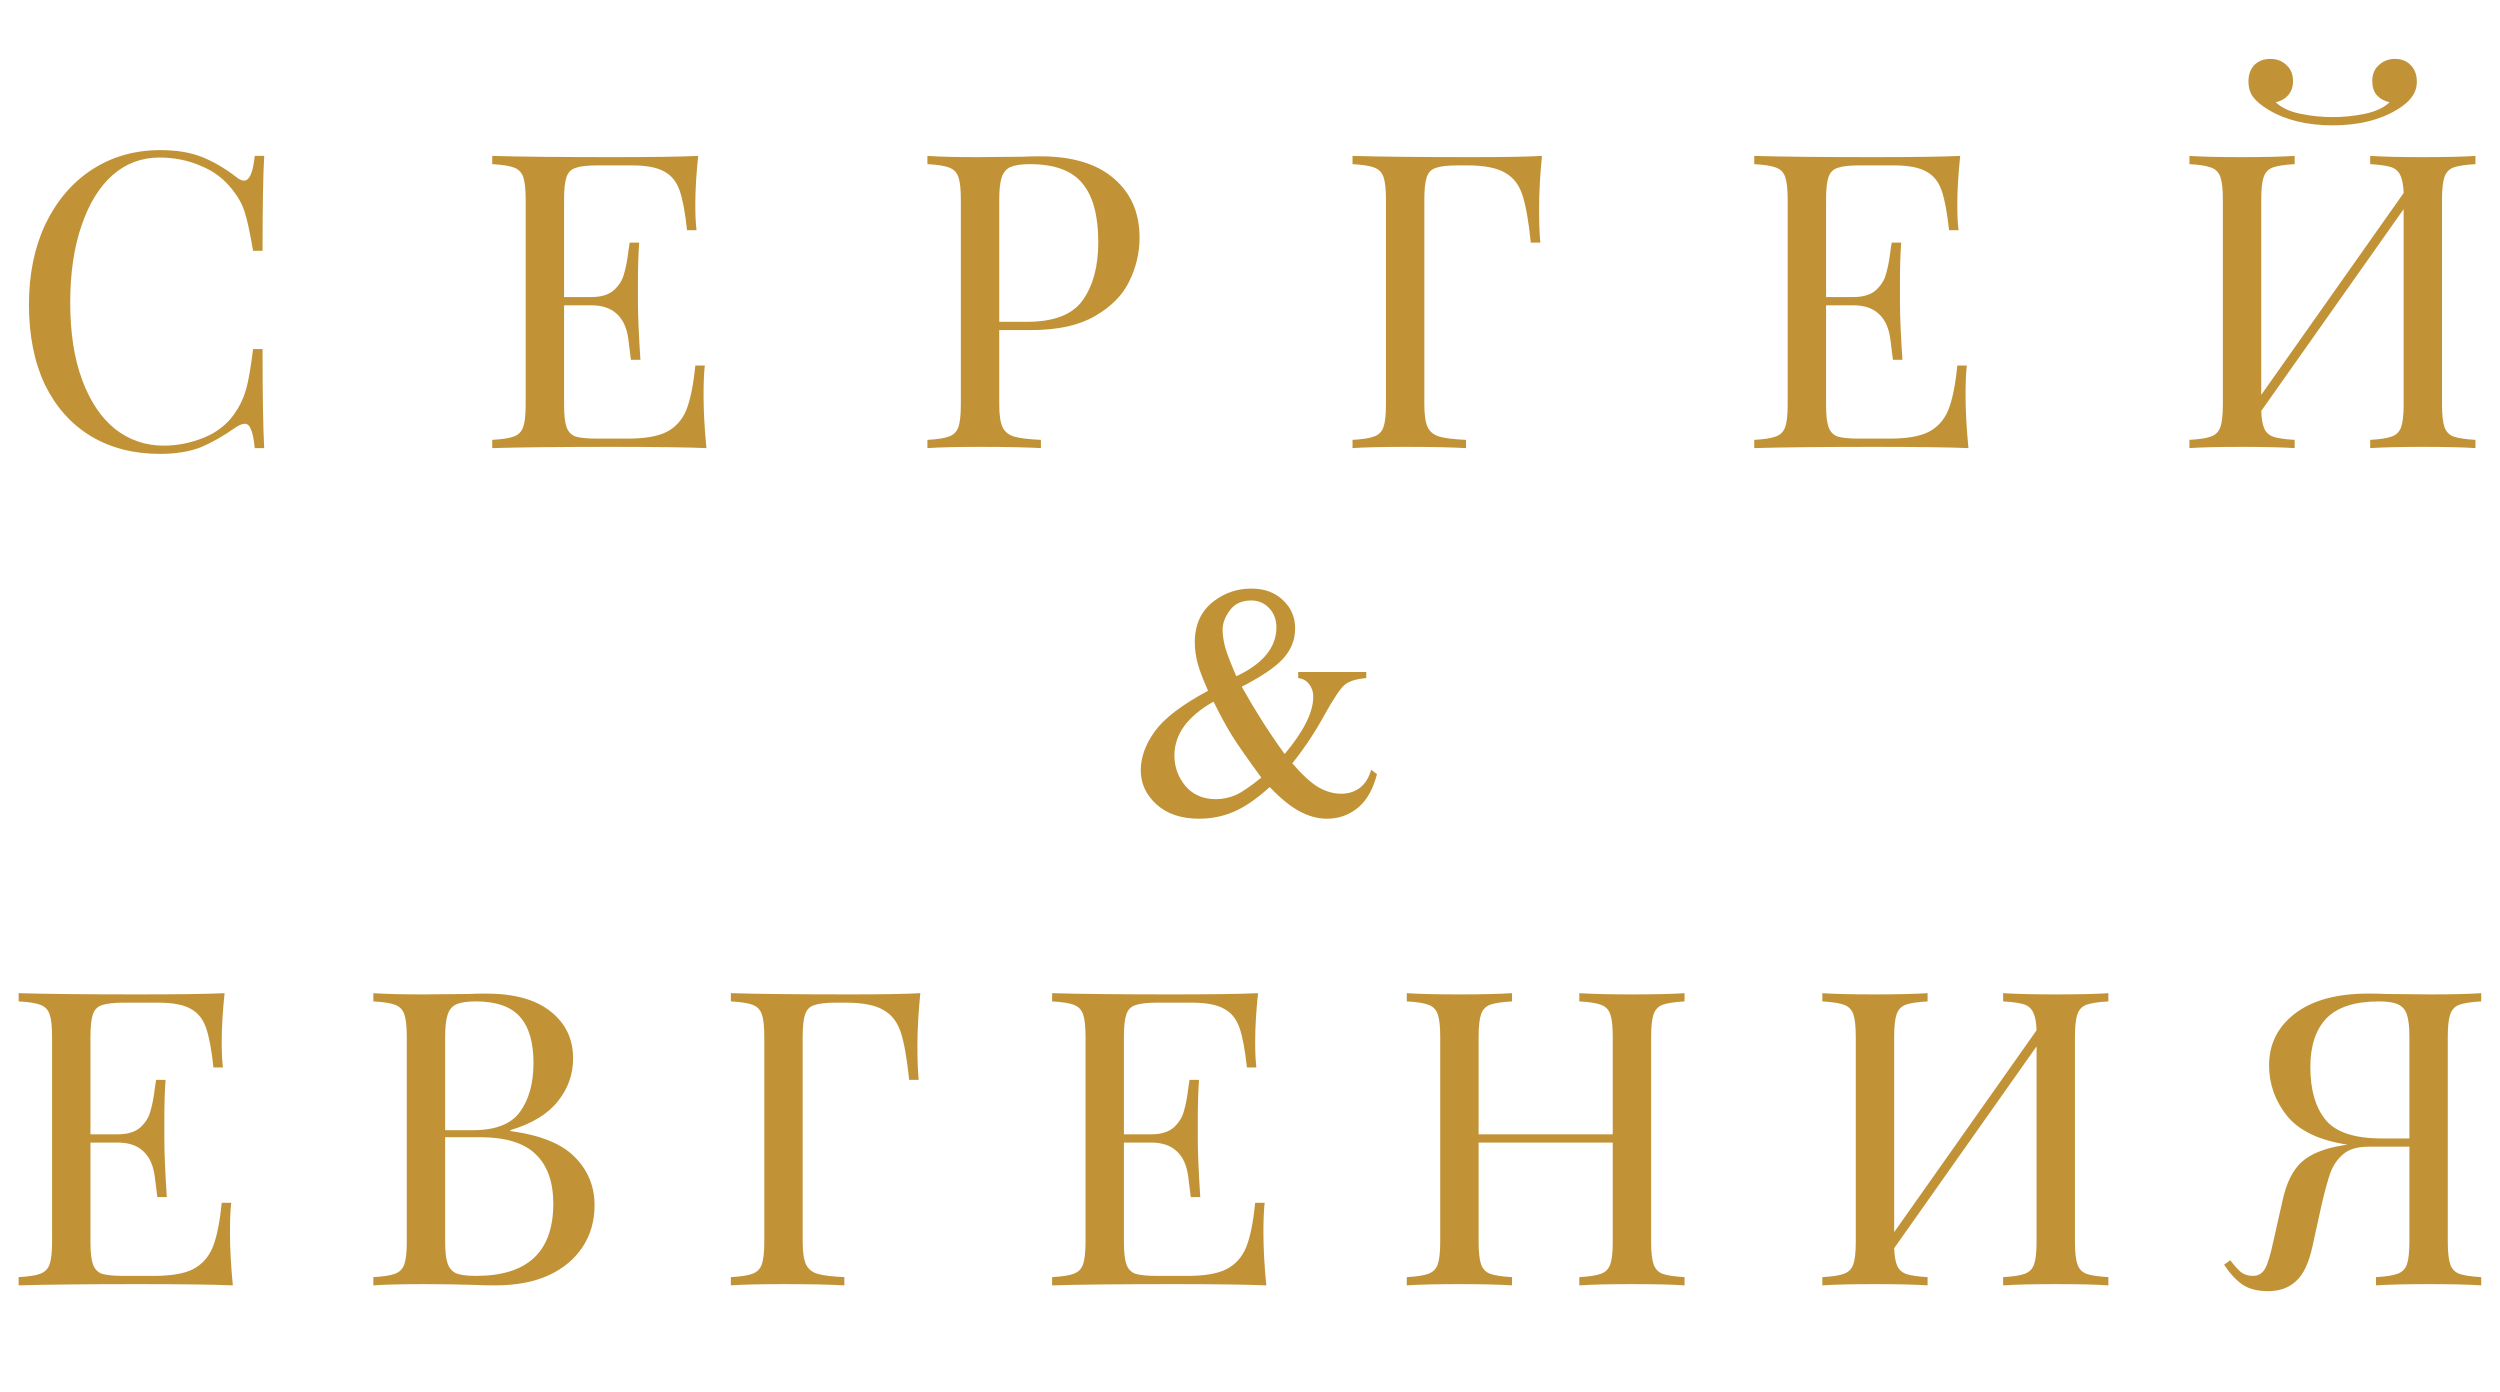
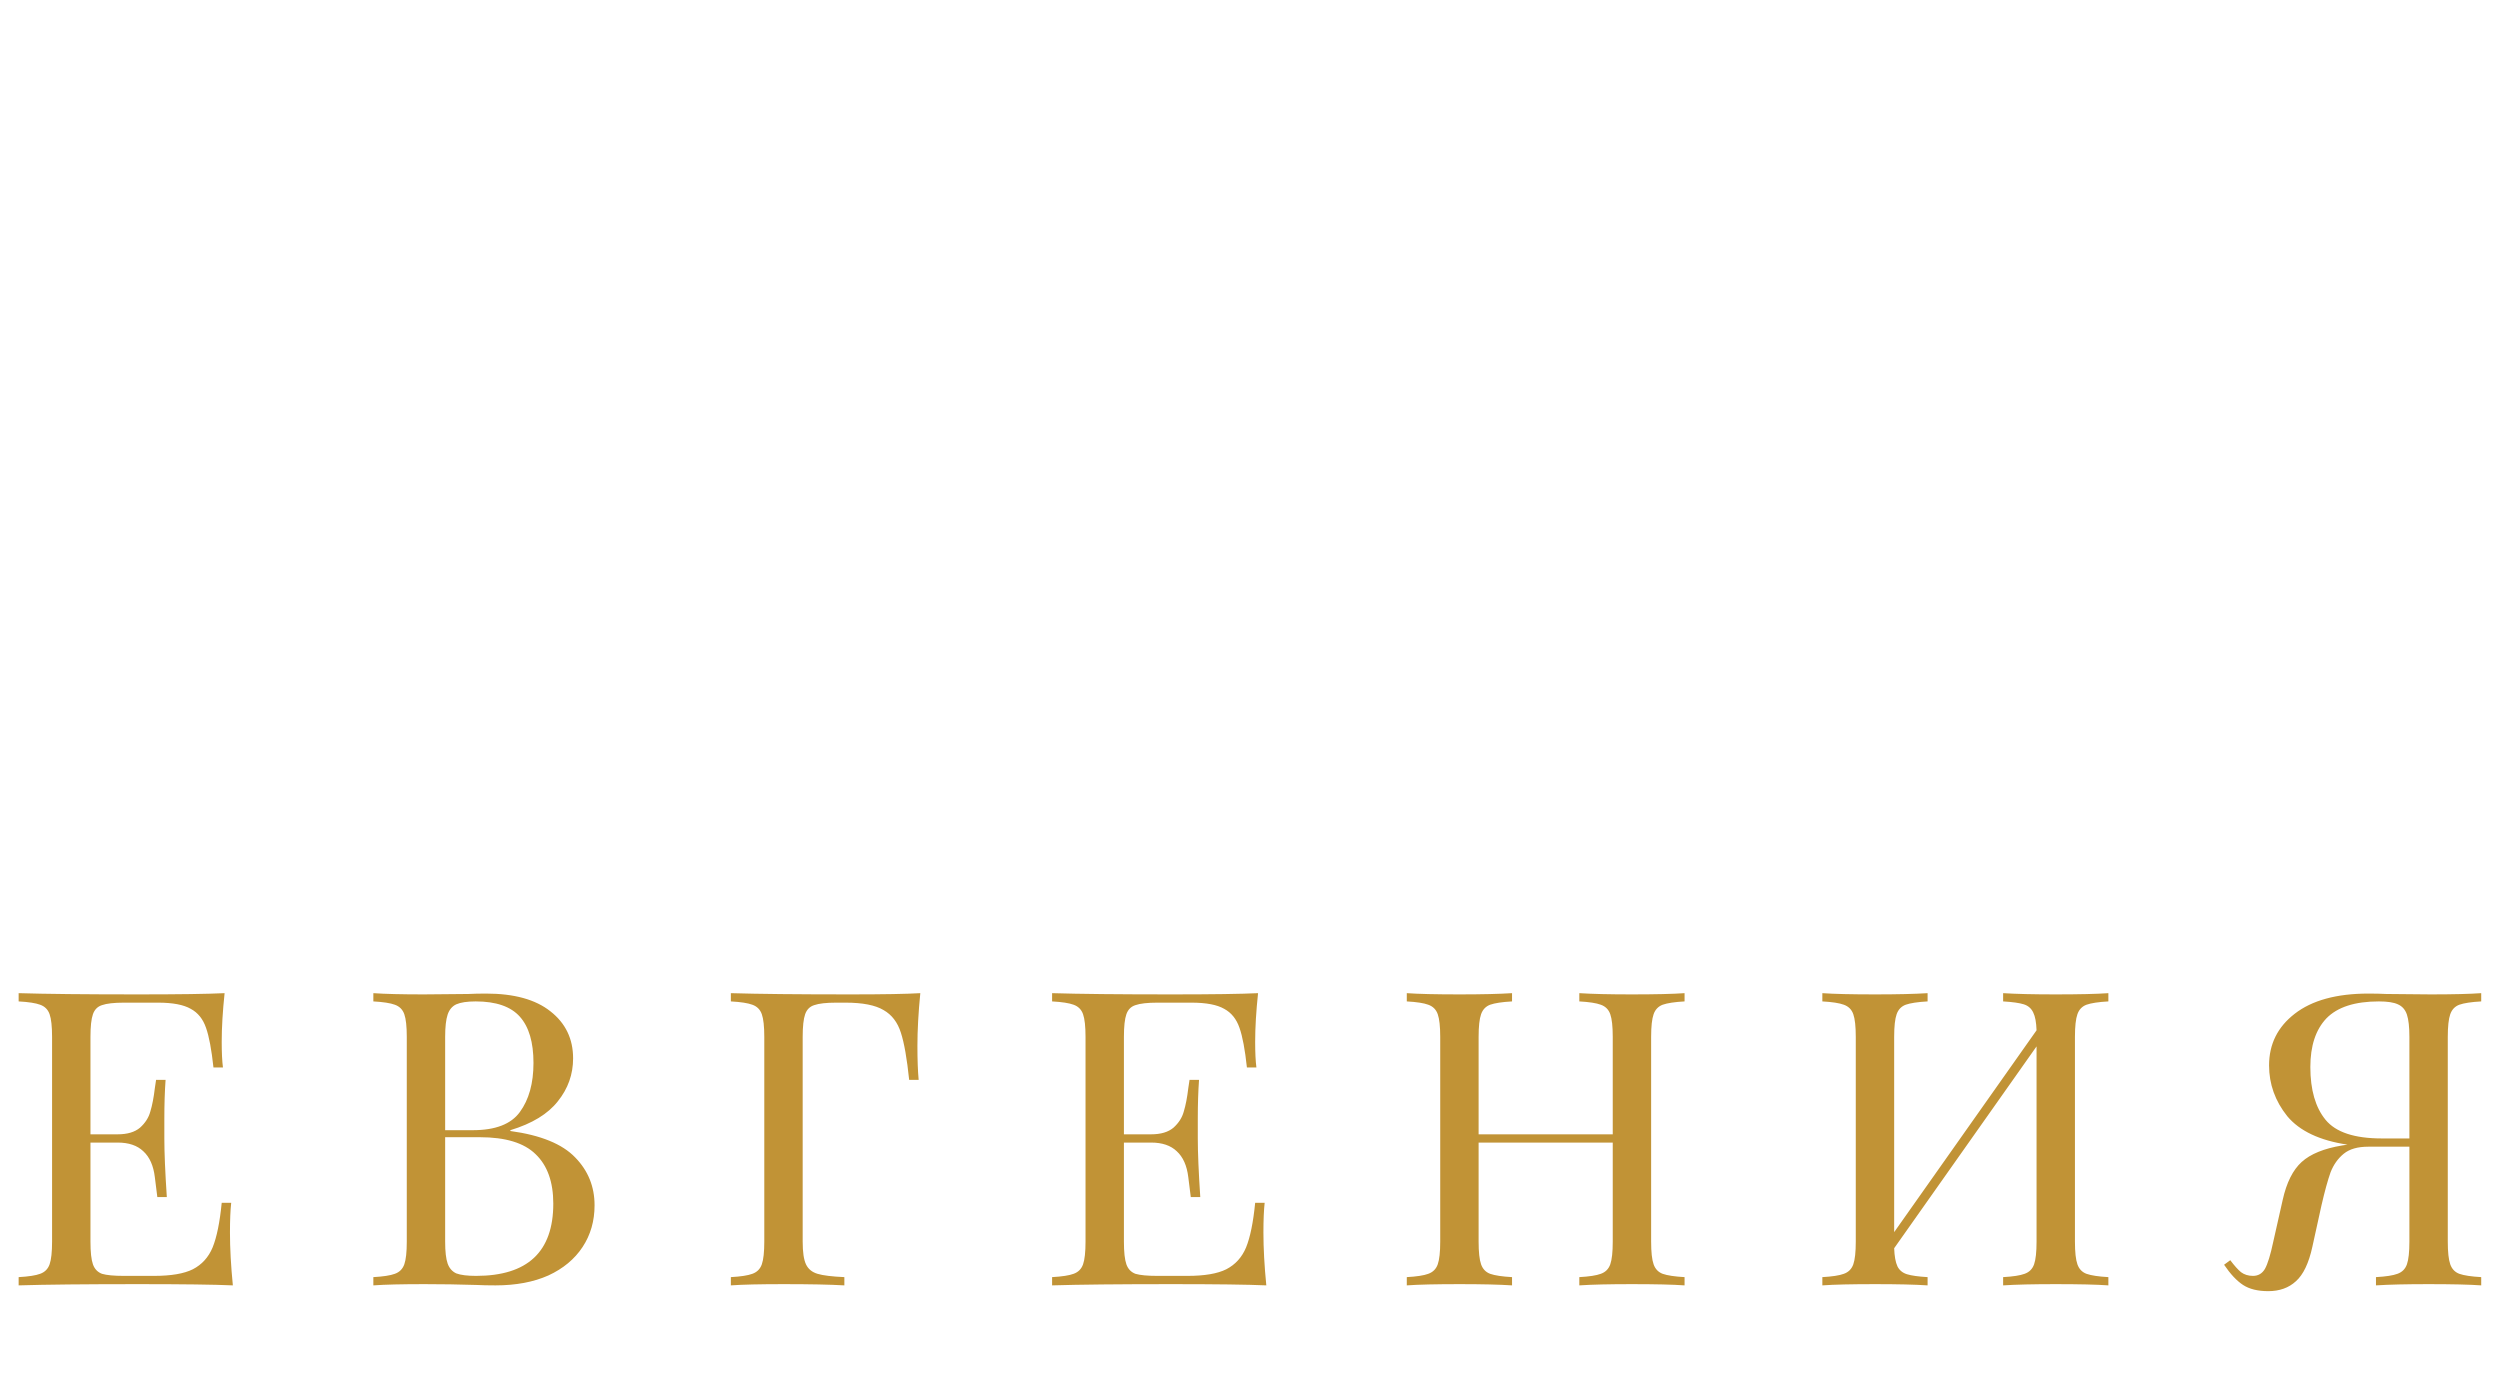
<svg xmlns="http://www.w3.org/2000/svg" width="212" height="118" viewBox="0 0 212 118" fill="none">
-   <path d="M13.585 12.73C14.985 12.73 16.175 12.928 17.155 13.325C18.135 13.722 19.092 14.282 20.025 15.005C20.282 15.215 20.503 15.32 20.69 15.32C21.157 15.32 21.46 14.62 21.6 13.22H22.405C22.312 14.737 22.265 17.42 22.265 21.27H21.46C21.203 19.753 20.97 18.668 20.76 18.015C20.55 17.338 20.2 16.697 19.71 16.09C19.01 15.18 18.112 14.503 17.015 14.06C15.942 13.593 14.775 13.36 13.515 13.36C11.998 13.36 10.668 13.862 9.525 14.865C8.405 15.868 7.53 17.303 6.9 19.17C6.27 21.013 5.955 23.183 5.955 25.68C5.955 28.223 6.293 30.405 6.97 32.225C7.647 34.045 8.58 35.433 9.77 36.39C10.983 37.323 12.348 37.79 13.865 37.79C15.032 37.79 16.163 37.568 17.26 37.125C18.357 36.682 19.22 36.017 19.85 35.13C20.317 34.477 20.655 33.777 20.865 33.03C21.075 32.283 21.273 31.14 21.46 29.6H22.265C22.265 33.613 22.312 36.413 22.405 38H21.6C21.53 37.253 21.425 36.728 21.285 36.425C21.168 36.098 20.993 35.935 20.76 35.935C20.573 35.935 20.328 36.028 20.025 36.215C18.975 36.962 17.972 37.533 17.015 37.93C16.058 38.303 14.903 38.49 13.55 38.49C11.333 38.49 9.385 37.988 7.705 36.985C6.048 35.982 4.753 34.535 3.82 32.645C2.91 30.732 2.455 28.457 2.455 25.82C2.455 23.253 2.922 20.978 3.855 18.995C4.812 17.012 6.13 15.472 7.81 14.375C9.513 13.278 11.438 12.73 13.585 12.73ZM59.662 33.52C59.662 34.85 59.743 36.343 59.907 38C58.32 37.93 55.648 37.895 51.892 37.895C47.412 37.895 44.028 37.93 41.742 38V37.3C42.582 37.253 43.188 37.16 43.562 37.02C43.958 36.88 44.227 36.612 44.367 36.215C44.507 35.818 44.577 35.177 44.577 34.29V16.93C44.577 16.043 44.507 15.402 44.367 15.005C44.227 14.608 43.958 14.34 43.562 14.2C43.188 14.06 42.582 13.967 41.742 13.92V13.22C44.028 13.29 47.412 13.325 51.892 13.325C55.322 13.325 57.76 13.29 59.207 13.22C59.043 14.76 58.962 16.137 58.962 17.35C58.962 18.26 58.997 18.983 59.067 19.52H58.262C58.098 18.003 57.888 16.883 57.632 16.16C57.375 15.413 56.943 14.877 56.337 14.55C55.73 14.2 54.808 14.025 53.572 14.025H50.667C49.827 14.025 49.208 14.095 48.812 14.235C48.438 14.352 48.182 14.608 48.042 15.005C47.902 15.402 47.832 16.043 47.832 16.93V25.19H50.142C50.958 25.19 51.588 25.003 52.032 24.63C52.475 24.233 52.767 23.778 52.907 23.265C53.07 22.728 53.198 22.063 53.292 21.27L53.397 20.57H54.202C54.132 21.55 54.097 22.647 54.097 23.86V25.54C54.097 26.73 54.167 28.387 54.307 30.51H53.502C53.478 30.347 53.408 29.787 53.292 28.83C53.175 27.85 52.848 27.115 52.312 26.625C51.798 26.135 51.075 25.89 50.142 25.89H47.832V34.29C47.832 35.177 47.902 35.818 48.042 36.215C48.182 36.612 48.438 36.88 48.812 37.02C49.208 37.137 49.827 37.195 50.667 37.195H53.222C54.668 37.195 55.765 37.008 56.512 36.635C57.282 36.238 57.842 35.62 58.192 34.78C58.542 33.917 58.798 32.657 58.962 31H59.767C59.697 31.63 59.662 32.47 59.662 33.52ZM84.735 27.99V34.29C84.735 35.177 84.828 35.818 85.015 36.215C85.202 36.612 85.528 36.88 85.995 37.02C86.462 37.16 87.22 37.253 88.27 37.3V38C87.057 37.93 85.342 37.895 83.125 37.895C81.118 37.895 79.625 37.93 78.645 38V37.3C79.485 37.253 80.092 37.16 80.465 37.02C80.862 36.88 81.13 36.612 81.27 36.215C81.41 35.818 81.48 35.177 81.48 34.29V16.93C81.48 16.043 81.41 15.402 81.27 15.005C81.13 14.608 80.862 14.34 80.465 14.2C80.092 14.06 79.485 13.967 78.645 13.92V13.22C79.625 13.29 81.048 13.325 82.915 13.325L86.695 13.29C87.138 13.267 87.64 13.255 88.2 13.255C90.93 13.255 93.018 13.885 94.465 15.145C95.912 16.382 96.635 18.05 96.635 20.15C96.635 21.433 96.343 22.67 95.76 23.86C95.2 25.027 94.232 26.007 92.855 26.8C91.502 27.593 89.693 27.99 87.43 27.99H84.735ZM87.325 13.92C86.602 13.92 86.053 14.002 85.68 14.165C85.33 14.328 85.085 14.62 84.945 15.04C84.805 15.46 84.735 16.09 84.735 16.93V27.29H87.08C89.367 27.29 90.942 26.683 91.805 25.47C92.692 24.233 93.135 22.588 93.135 20.535C93.135 18.272 92.68 16.603 91.77 15.53C90.883 14.457 89.402 13.92 87.325 13.92ZM130.759 13.22C130.595 14.877 130.514 16.37 130.514 17.7C130.514 18.867 130.549 19.823 130.619 20.57H129.814C129.627 18.773 129.394 17.443 129.114 16.58C128.834 15.693 128.344 15.052 127.644 14.655C126.944 14.235 125.87 14.025 124.424 14.025H123.619C122.779 14.025 122.16 14.095 121.764 14.235C121.39 14.352 121.134 14.608 120.994 15.005C120.854 15.402 120.784 16.043 120.784 16.93V34.29C120.784 35.177 120.877 35.818 121.064 36.215C121.25 36.612 121.577 36.88 122.044 37.02C122.51 37.16 123.269 37.253 124.319 37.3V38C123.105 37.93 121.39 37.895 119.174 37.895C117.167 37.895 115.674 37.93 114.694 38V37.3C115.534 37.253 116.14 37.16 116.514 37.02C116.91 36.88 117.179 36.612 117.319 36.215C117.459 35.818 117.529 35.177 117.529 34.29V16.93C117.529 16.043 117.459 15.402 117.319 15.005C117.179 14.608 116.91 14.34 116.514 14.2C116.14 14.06 115.534 13.967 114.694 13.92V13.22C116.98 13.29 120.364 13.325 124.844 13.325C127.62 13.325 129.592 13.29 130.759 13.22ZM166.68 33.52C166.68 34.85 166.761 36.343 166.925 38C165.338 37.93 162.666 37.895 158.91 37.895C154.43 37.895 151.046 37.93 148.76 38V37.3C149.6 37.253 150.206 37.16 150.58 37.02C150.976 36.88 151.245 36.612 151.385 36.215C151.525 35.818 151.595 35.177 151.595 34.29V16.93C151.595 16.043 151.525 15.402 151.385 15.005C151.245 14.608 150.976 14.34 150.58 14.2C150.206 14.06 149.6 13.967 148.76 13.92V13.22C151.046 13.29 154.43 13.325 158.91 13.325C162.34 13.325 164.778 13.29 166.225 13.22C166.061 14.76 165.98 16.137 165.98 17.35C165.98 18.26 166.015 18.983 166.085 19.52H165.28C165.116 18.003 164.906 16.883 164.65 16.16C164.393 15.413 163.961 14.877 163.355 14.55C162.748 14.2 161.826 14.025 160.59 14.025H157.685C156.845 14.025 156.226 14.095 155.83 14.235C155.456 14.352 155.2 14.608 155.06 15.005C154.92 15.402 154.85 16.043 154.85 16.93V25.19H157.16C157.976 25.19 158.606 25.003 159.05 24.63C159.493 24.233 159.785 23.778 159.925 23.265C160.088 22.728 160.216 22.063 160.31 21.27L160.415 20.57H161.22C161.15 21.55 161.115 22.647 161.115 23.86V25.54C161.115 26.73 161.185 28.387 161.325 30.51H160.52C160.496 30.347 160.426 29.787 160.31 28.83C160.193 27.85 159.866 27.115 159.33 26.625C158.816 26.135 158.093 25.89 157.16 25.89H154.85V34.29C154.85 35.177 154.92 35.818 155.06 36.215C155.2 36.612 155.456 36.88 155.83 37.02C156.226 37.137 156.845 37.195 157.685 37.195H160.24C161.686 37.195 162.783 37.008 163.53 36.635C164.3 36.238 164.86 35.62 165.21 34.78C165.56 33.917 165.816 32.657 165.98 31H166.785C166.715 31.63 166.68 32.47 166.68 33.52ZM209.918 13.92C209.078 13.967 208.46 14.06 208.063 14.2C207.69 14.34 207.433 14.608 207.293 15.005C207.153 15.402 207.083 16.043 207.083 16.93V34.29C207.083 35.177 207.153 35.818 207.293 36.215C207.433 36.612 207.69 36.88 208.063 37.02C208.46 37.16 209.078 37.253 209.918 37.3V38C208.938 37.93 207.445 37.895 205.438 37.895C203.571 37.895 202.09 37.93 200.993 38V37.3C201.833 37.253 202.44 37.16 202.813 37.02C203.21 36.88 203.478 36.612 203.618 36.215C203.758 35.818 203.828 35.177 203.828 34.29V17.735L191.753 34.85C191.776 35.527 191.87 36.04 192.033 36.39C192.196 36.717 192.465 36.938 192.838 37.055C193.211 37.172 193.795 37.253 194.588 37.3V38C193.515 37.93 192.033 37.895 190.143 37.895C188.136 37.895 186.643 37.93 185.663 38V37.3C186.503 37.253 187.11 37.16 187.483 37.02C187.88 36.88 188.148 36.612 188.288 36.215C188.428 35.818 188.498 35.177 188.498 34.29V16.93C188.498 16.043 188.428 15.402 188.288 15.005C188.148 14.608 187.88 14.34 187.483 14.2C187.11 14.06 186.503 13.967 185.663 13.92V13.22C186.643 13.29 188.136 13.325 190.143 13.325C192.01 13.325 193.491 13.29 194.588 13.22V13.92C193.748 13.967 193.13 14.06 192.733 14.2C192.36 14.34 192.103 14.608 191.963 15.005C191.823 15.402 191.753 16.043 191.753 16.93V33.485L203.828 16.37C203.805 15.693 203.711 15.192 203.548 14.865C203.385 14.515 203.116 14.282 202.743 14.165C202.37 14.048 201.786 13.967 200.993 13.92V13.22C202.09 13.29 203.571 13.325 205.438 13.325C207.445 13.325 208.938 13.29 209.918 13.22V13.92ZM203.093 4.995C203.653 4.995 204.096 5.17 204.423 5.52C204.773 5.87 204.948 6.337 204.948 6.92C204.948 7.41 204.808 7.842 204.528 8.215C204.271 8.588 203.851 8.95 203.268 9.3C201.798 10.187 199.978 10.63 197.808 10.63C195.638 10.63 193.818 10.187 192.348 9.3C191.765 8.95 191.333 8.588 191.053 8.215C190.796 7.842 190.668 7.41 190.668 6.92C190.668 6.337 190.831 5.87 191.158 5.52C191.508 5.17 191.963 4.995 192.523 4.995C193.083 4.995 193.538 5.17 193.888 5.52C194.261 5.847 194.448 6.302 194.448 6.885C194.448 7.375 194.308 7.772 194.028 8.075C193.771 8.378 193.421 8.577 192.978 8.67C193.468 9.137 194.168 9.463 195.078 9.65C195.988 9.837 196.898 9.93 197.808 9.93C198.718 9.93 199.628 9.837 200.538 9.65C201.448 9.463 202.148 9.137 202.638 8.67C202.195 8.577 201.833 8.378 201.553 8.075C201.296 7.772 201.168 7.375 201.168 6.885C201.168 6.302 201.355 5.847 201.728 5.52C202.101 5.17 202.556 4.995 203.093 4.995Z" fill="#C19336" />
  <path d="M19.501 104.52C19.501 105.85 19.583 107.343 19.746 109C18.16 108.93 15.488 108.895 11.731 108.895C7.251 108.895 3.868 108.93 1.581 109V108.3C2.421 108.253 3.028 108.16 3.401 108.02C3.798 107.88 4.066 107.612 4.206 107.215C4.346 106.818 4.416 106.177 4.416 105.29V87.93C4.416 87.043 4.346 86.402 4.206 86.005C4.066 85.608 3.798 85.34 3.401 85.2C3.028 85.06 2.421 84.967 1.581 84.92V84.22C3.868 84.29 7.251 84.325 11.731 84.325C15.161 84.325 17.6 84.29 19.046 84.22C18.883 85.76 18.801 87.137 18.801 88.35C18.801 89.26 18.836 89.983 18.906 90.52H18.101C17.938 89.003 17.728 87.883 17.471 87.16C17.215 86.413 16.783 85.877 16.176 85.55C15.57 85.2 14.648 85.025 13.411 85.025H10.506C9.666 85.025 9.048 85.095 8.651 85.235C8.278 85.352 8.021 85.608 7.881 86.005C7.741 86.402 7.671 87.043 7.671 87.93V96.19H9.981C10.798 96.19 11.428 96.003 11.871 95.63C12.315 95.233 12.606 94.778 12.746 94.265C12.91 93.728 13.038 93.063 13.131 92.27L13.236 91.57H14.041C13.971 92.55 13.936 93.647 13.936 94.86V96.54C13.936 97.73 14.006 99.387 14.146 101.51H13.341C13.318 101.347 13.248 100.787 13.131 99.83C13.015 98.85 12.688 98.115 12.151 97.625C11.638 97.135 10.915 96.89 9.981 96.89H7.671V105.29C7.671 106.177 7.741 106.818 7.881 107.215C8.021 107.612 8.278 107.88 8.651 108.02C9.048 108.137 9.666 108.195 10.506 108.195H13.061C14.508 108.195 15.605 108.008 16.351 107.635C17.121 107.238 17.681 106.62 18.031 105.78C18.381 104.917 18.638 103.657 18.801 102H19.606C19.536 102.63 19.501 103.47 19.501 104.52ZM43.279 95.91C45.846 96.26 47.678 97.007 48.775 98.15C49.871 99.27 50.419 100.623 50.419 102.21C50.419 103.54 50.081 104.718 49.404 105.745C48.728 106.772 47.76 107.577 46.499 108.16C45.239 108.72 43.746 109 42.02 109C41.389 109 40.853 108.988 40.41 108.965C38.916 108.918 37.446 108.895 35.999 108.895C34.086 108.895 32.639 108.93 31.66 109V108.3C32.499 108.253 33.106 108.16 33.48 108.02C33.876 107.88 34.145 107.612 34.285 107.215C34.425 106.818 34.495 106.177 34.495 105.29V87.93C34.495 87.043 34.425 86.402 34.285 86.005C34.145 85.608 33.876 85.34 33.48 85.2C33.106 85.06 32.499 84.967 31.66 84.92V84.22C32.639 84.29 34.063 84.325 35.929 84.325L39.709 84.29C40.153 84.267 40.654 84.255 41.215 84.255C43.594 84.255 45.414 84.757 46.675 85.76C47.958 86.763 48.599 88.093 48.599 89.75C48.599 91.103 48.168 92.317 47.304 93.39C46.465 94.463 45.123 95.28 43.279 95.84V95.91ZM40.34 84.92C39.616 84.92 39.068 85.002 38.694 85.165C38.344 85.328 38.099 85.62 37.959 86.04C37.819 86.46 37.749 87.09 37.749 87.93V95.84H40.094C42.008 95.84 43.338 95.327 44.084 94.3C44.855 93.25 45.239 91.862 45.239 90.135C45.239 88.385 44.855 87.078 44.084 86.215C43.315 85.352 42.066 84.92 40.34 84.92ZM40.374 108.195C44.738 108.195 46.919 106.153 46.919 102.07C46.919 100.227 46.418 98.827 45.414 97.87C44.434 96.913 42.859 96.435 40.69 96.435H37.749V105.29C37.749 106.13 37.819 106.748 37.959 107.145C38.099 107.542 38.344 107.822 38.694 107.985C39.068 108.125 39.628 108.195 40.374 108.195ZM78.042 84.22C77.879 85.877 77.797 87.37 77.797 88.7C77.797 89.867 77.832 90.823 77.902 91.57H77.097C76.91 89.773 76.677 88.443 76.397 87.58C76.117 86.693 75.627 86.052 74.927 85.655C74.227 85.235 73.153 85.025 71.707 85.025H70.902C70.062 85.025 69.444 85.095 69.047 85.235C68.674 85.352 68.417 85.608 68.277 86.005C68.137 86.402 68.067 87.043 68.067 87.93V105.29C68.067 106.177 68.16 106.818 68.347 107.215C68.534 107.612 68.86 107.88 69.327 108.02C69.793 108.16 70.552 108.253 71.602 108.3V109C70.388 108.93 68.674 108.895 66.457 108.895C64.45 108.895 62.957 108.93 61.977 109V108.3C62.817 108.253 63.423 108.16 63.797 108.02C64.194 107.88 64.462 107.612 64.602 107.215C64.742 106.818 64.812 106.177 64.812 105.29V87.93C64.812 87.043 64.742 86.402 64.602 86.005C64.462 85.608 64.194 85.34 63.797 85.2C63.423 85.06 62.817 84.967 61.977 84.92V84.22C64.263 84.29 67.647 84.325 72.127 84.325C74.903 84.325 76.875 84.29 78.042 84.22ZM107.138 104.52C107.138 105.85 107.22 107.343 107.383 109C105.796 108.93 103.125 108.895 99.368 108.895C94.888 108.895 91.505 108.93 89.218 109V108.3C90.058 108.253 90.665 108.16 91.038 108.02C91.435 107.88 91.703 107.612 91.843 107.215C91.983 106.818 92.053 106.177 92.053 105.29V87.93C92.053 87.043 91.983 86.402 91.843 86.005C91.703 85.608 91.435 85.34 91.038 85.2C90.665 85.06 90.058 84.967 89.218 84.92V84.22C91.505 84.29 94.888 84.325 99.368 84.325C102.798 84.325 105.236 84.29 106.683 84.22C106.52 85.76 106.438 87.137 106.438 88.35C106.438 89.26 106.473 89.983 106.543 90.52H105.738C105.575 89.003 105.365 87.883 105.108 87.16C104.851 86.413 104.42 85.877 103.813 85.55C103.206 85.2 102.285 85.025 101.048 85.025H98.143C97.303 85.025 96.685 85.095 96.288 85.235C95.915 85.352 95.658 85.608 95.518 86.005C95.378 86.402 95.308 87.043 95.308 87.93V96.19H97.618C98.435 96.19 99.065 96.003 99.508 95.63C99.951 95.233 100.243 94.778 100.383 94.265C100.546 93.728 100.675 93.063 100.768 92.27L100.873 91.57H101.678C101.608 92.55 101.573 93.647 101.573 94.86V96.54C101.573 97.73 101.643 99.387 101.783 101.51H100.978C100.955 101.347 100.885 100.787 100.768 99.83C100.651 98.85 100.325 98.115 99.788 97.625C99.275 97.135 98.551 96.89 97.618 96.89H95.308V105.29C95.308 106.177 95.378 106.818 95.518 107.215C95.658 107.612 95.915 107.88 96.288 108.02C96.685 108.137 97.303 108.195 98.143 108.195H100.698C102.145 108.195 103.241 108.008 103.988 107.635C104.758 107.238 105.318 106.62 105.668 105.78C106.018 104.917 106.275 103.657 106.438 102H107.243C107.173 102.63 107.138 103.47 107.138 104.52ZM142.851 84.92C142.011 84.967 141.393 85.06 140.996 85.2C140.623 85.34 140.366 85.608 140.226 86.005C140.086 86.402 140.016 87.043 140.016 87.93V105.29C140.016 106.177 140.086 106.818 140.226 107.215C140.366 107.612 140.623 107.88 140.996 108.02C141.393 108.16 142.011 108.253 142.851 108.3V109C141.871 108.93 140.378 108.895 138.371 108.895C136.481 108.895 135 108.93 133.926 109V108.3C134.766 108.253 135.373 108.16 135.746 108.02C136.143 107.88 136.411 107.612 136.551 107.215C136.691 106.818 136.761 106.177 136.761 105.29V96.89H125.386V105.29C125.386 106.177 125.456 106.818 125.596 107.215C125.736 107.612 125.993 107.88 126.366 108.02C126.763 108.16 127.381 108.253 128.221 108.3V109C127.148 108.93 125.666 108.895 123.776 108.895C121.77 108.895 120.276 108.93 119.296 109V108.3C120.136 108.253 120.743 108.16 121.116 108.02C121.513 107.88 121.781 107.612 121.921 107.215C122.061 106.818 122.131 106.177 122.131 105.29V87.93C122.131 87.043 122.061 86.402 121.921 86.005C121.781 85.608 121.513 85.34 121.116 85.2C120.743 85.06 120.136 84.967 119.296 84.92V84.22C120.276 84.29 121.77 84.325 123.776 84.325C125.643 84.325 127.125 84.29 128.221 84.22V84.92C127.381 84.967 126.763 85.06 126.366 85.2C125.993 85.34 125.736 85.608 125.596 86.005C125.456 86.402 125.386 87.043 125.386 87.93V96.19H136.761V87.93C136.761 87.043 136.691 86.402 136.551 86.005C136.411 85.608 136.143 85.34 135.746 85.2C135.373 85.06 134.766 84.967 133.926 84.92V84.22C135 84.29 136.481 84.325 138.371 84.325C140.378 84.325 141.871 84.29 142.851 84.22V84.92ZM178.79 84.92C177.95 84.967 177.332 85.06 176.935 85.2C176.562 85.34 176.305 85.608 176.165 86.005C176.025 86.402 175.955 87.043 175.955 87.93V105.29C175.955 106.177 176.025 106.818 176.165 107.215C176.305 107.612 176.562 107.88 176.935 108.02C177.332 108.16 177.95 108.253 178.79 108.3V109C177.81 108.93 176.317 108.895 174.31 108.895C172.444 108.895 170.962 108.93 169.865 109V108.3C170.705 108.253 171.312 108.16 171.685 108.02C172.082 107.88 172.35 107.612 172.49 107.215C172.63 106.818 172.7 106.177 172.7 105.29V88.735L160.625 105.85C160.649 106.527 160.742 107.04 160.905 107.39C161.069 107.717 161.337 107.938 161.71 108.055C162.084 108.172 162.667 108.253 163.46 108.3V109C162.387 108.93 160.905 108.895 159.015 108.895C157.009 108.895 155.515 108.93 154.535 109V108.3C155.375 108.253 155.982 108.16 156.355 108.02C156.752 107.88 157.02 107.612 157.16 107.215C157.3 106.818 157.37 106.177 157.37 105.29V87.93C157.37 87.043 157.3 86.402 157.16 86.005C157.02 85.608 156.752 85.34 156.355 85.2C155.982 85.06 155.375 84.967 154.535 84.92V84.22C155.515 84.29 157.009 84.325 159.015 84.325C160.882 84.325 162.364 84.29 163.46 84.22V84.92C162.62 84.967 162.002 85.06 161.605 85.2C161.232 85.34 160.975 85.608 160.835 86.005C160.695 86.402 160.625 87.043 160.625 87.93V104.485L172.7 87.37C172.677 86.693 172.584 86.192 172.42 85.865C172.257 85.515 171.989 85.282 171.615 85.165C171.242 85.048 170.659 84.967 169.865 84.92V84.22C170.962 84.29 172.444 84.325 174.31 84.325C176.317 84.325 177.81 84.29 178.79 84.22V84.92ZM210.407 84.92C209.567 84.967 208.949 85.06 208.552 85.2C208.179 85.34 207.922 85.608 207.782 86.005C207.642 86.402 207.572 87.043 207.572 87.93V105.29C207.572 106.177 207.642 106.818 207.782 107.215C207.922 107.612 208.179 107.88 208.552 108.02C208.949 108.16 209.567 108.253 210.407 108.3V109C209.427 108.93 207.934 108.895 205.927 108.895C204.061 108.895 202.579 108.93 201.482 109V108.3C202.322 108.253 202.929 108.16 203.302 108.02C203.699 107.88 203.967 107.612 204.107 107.215C204.247 106.818 204.317 106.177 204.317 105.29V97.24H200.817C199.931 97.24 199.242 97.438 198.752 97.835C198.262 98.232 197.889 98.757 197.632 99.41C197.399 100.063 197.142 100.997 196.862 102.21L196.092 105.71C195.789 107.11 195.322 108.09 194.692 108.65C194.086 109.21 193.304 109.49 192.347 109.49C191.461 109.49 190.749 109.315 190.212 108.965C189.676 108.615 189.139 108.043 188.602 107.25L189.127 106.865C189.477 107.332 189.781 107.67 190.037 107.88C190.317 108.09 190.656 108.195 191.052 108.195C191.496 108.195 191.834 107.997 192.067 107.6C192.301 107.18 192.534 106.422 192.767 105.325L193.572 101.755C193.899 100.285 194.436 99.212 195.182 98.535C195.929 97.858 197.072 97.392 198.612 97.135L199.067 97.065C196.711 96.715 195.007 95.91 193.957 94.65C192.931 93.367 192.417 91.932 192.417 90.345C192.417 88.548 193.141 87.09 194.587 85.97C196.057 84.827 198.146 84.255 200.852 84.255C201.412 84.255 201.914 84.267 202.357 84.29L206.137 84.325C208.004 84.325 209.427 84.29 210.407 84.22V84.92ZM195.917 90.485C195.917 92.422 196.349 93.915 197.212 94.965C198.076 96.015 199.662 96.54 201.972 96.54H204.317V87.93C204.317 87.09 204.247 86.46 204.107 86.04C203.967 85.62 203.711 85.328 203.337 85.165C202.987 85.002 202.451 84.92 201.727 84.92C199.697 84.92 198.216 85.398 197.282 86.355C196.372 87.312 195.917 88.688 195.917 90.485Z" fill="#C19336" />
-   <path d="M110.085 56.986H115.861V57.498C115.063 57.567 114.471 57.743 114.084 58.028C113.708 58.313 113.115 59.185 112.306 60.643C111.509 62.101 110.603 63.463 109.589 64.728C110.409 65.685 111.139 66.357 111.777 66.744C112.426 67.12 113.075 67.308 113.725 67.308C114.351 67.308 114.887 67.137 115.331 66.795C115.776 66.454 116.089 65.947 116.271 65.274L116.767 65.65C116.436 66.938 115.895 67.889 115.143 68.504C114.391 69.12 113.514 69.427 112.511 69.427C111.759 69.427 110.996 69.222 110.221 68.812C109.447 68.402 108.598 67.713 107.675 66.744C106.547 67.758 105.522 68.459 104.599 68.846C103.687 69.234 102.713 69.427 101.676 69.427C100.173 69.427 98.971 69.023 98.07 68.214C97.182 67.405 96.737 66.442 96.737 65.326C96.737 64.221 97.136 63.115 97.934 62.01C98.731 60.905 100.235 59.76 102.445 58.575C102.013 57.618 101.716 56.838 101.557 56.234C101.397 55.619 101.318 55.032 101.318 54.474C101.318 52.901 101.899 51.705 103.061 50.885C103.961 50.235 104.98 49.911 106.12 49.911C107.214 49.911 108.102 50.235 108.786 50.885C109.481 51.534 109.828 52.332 109.828 53.277C109.828 54.246 109.492 55.1 108.82 55.841C108.159 56.57 106.986 57.367 105.299 58.233C106.462 60.307 107.675 62.21 108.94 63.941C110.557 62.016 111.366 60.392 111.366 59.071C111.366 58.649 111.23 58.273 110.956 57.943C110.751 57.692 110.461 57.544 110.085 57.498V56.986ZM104.838 57.345C105.977 56.809 106.826 56.2 107.384 55.516C107.954 54.821 108.239 54.052 108.239 53.209C108.239 52.548 108.034 52.001 107.624 51.568C107.214 51.135 106.707 50.919 106.103 50.919C105.305 50.919 104.701 51.198 104.291 51.756C103.881 52.315 103.676 52.856 103.676 53.38C103.676 53.836 103.75 54.343 103.898 54.901C104.058 55.448 104.371 56.262 104.838 57.345ZM106.957 65.941C105.75 64.289 104.912 63.087 104.445 62.335C103.978 61.572 103.465 60.626 102.907 59.498C101.802 60.125 100.97 60.82 100.412 61.583C99.865 62.346 99.591 63.172 99.591 64.061C99.591 65.041 99.905 65.907 100.531 66.659C101.169 67.399 102.024 67.769 103.095 67.769C103.676 67.769 104.234 67.656 104.77 67.428C105.305 67.189 106.034 66.693 106.957 65.941Z" fill="#C19336" />
</svg>